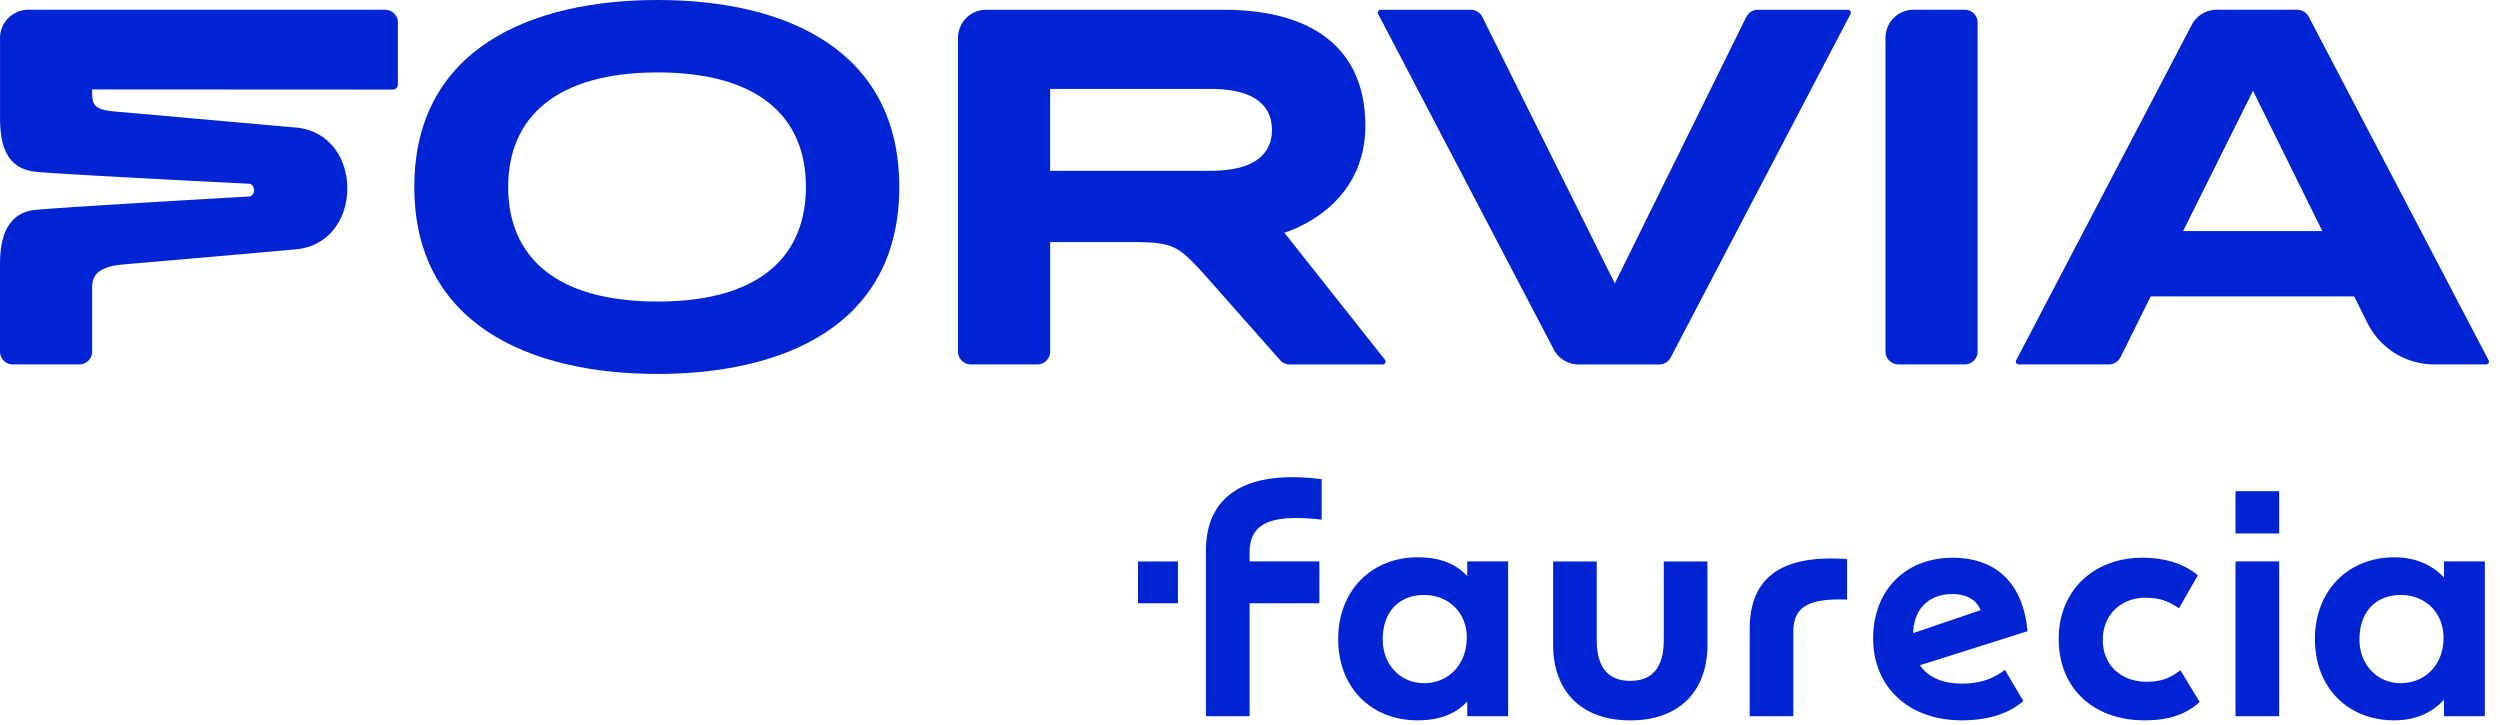
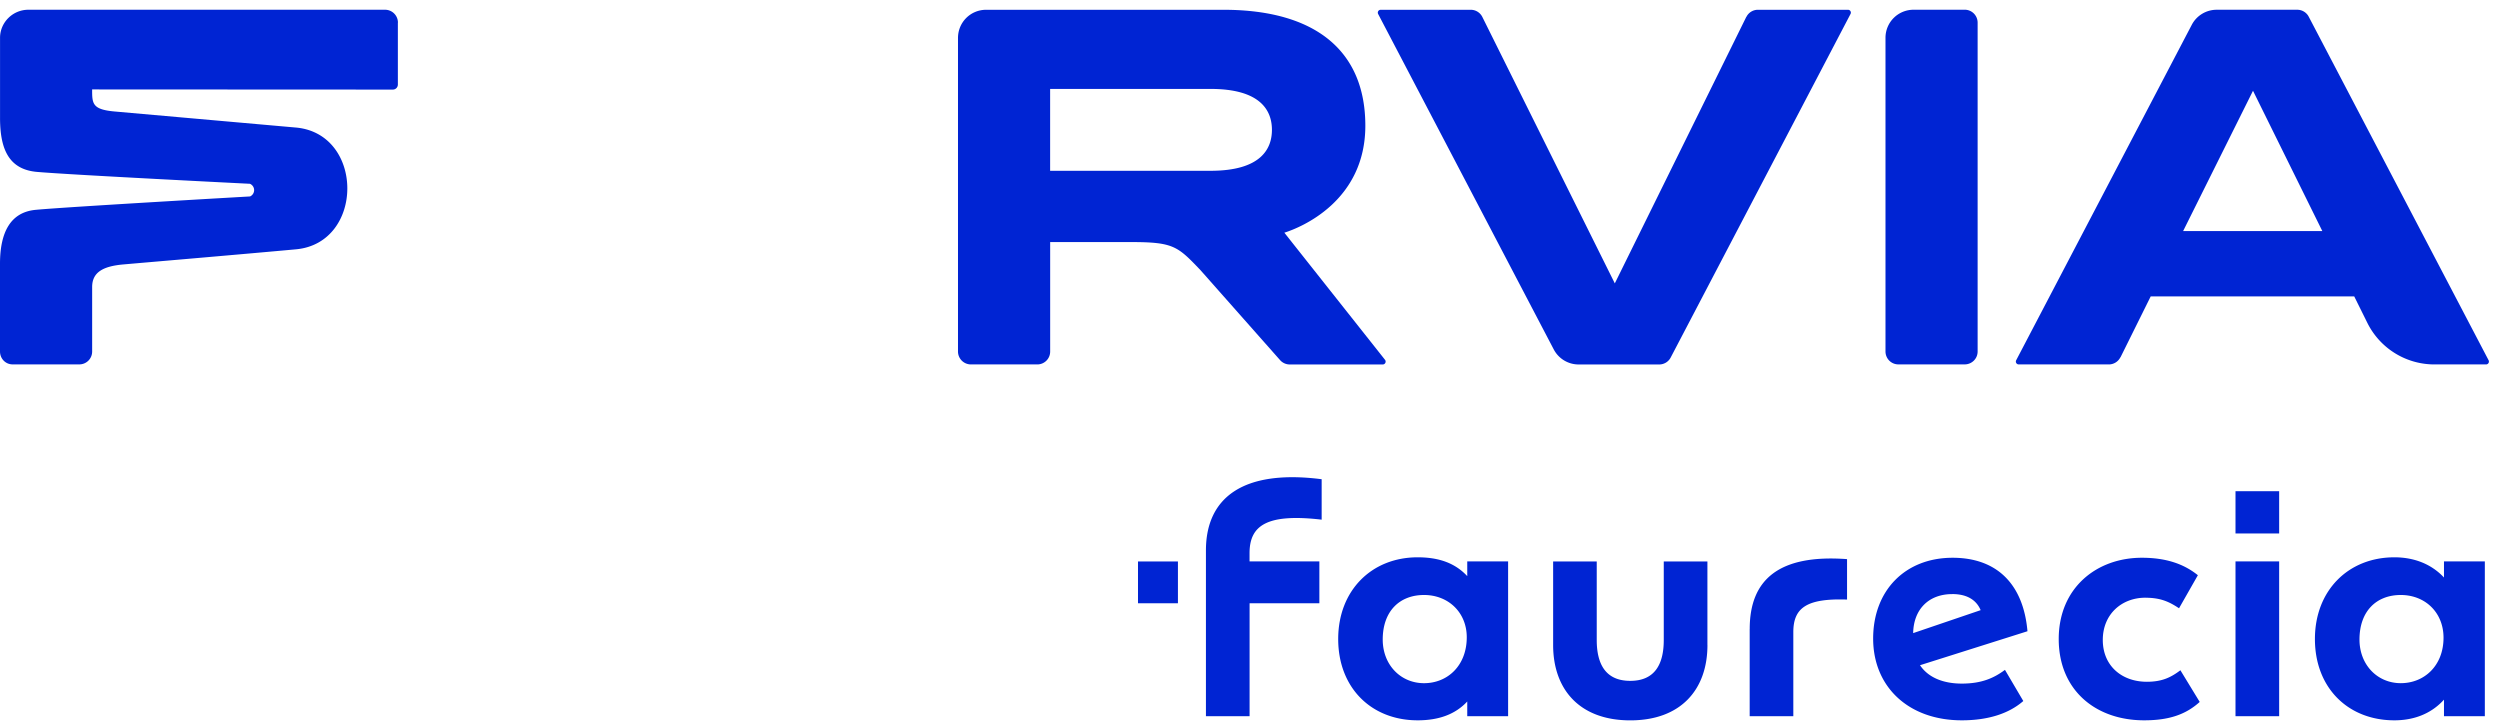
<svg xmlns="http://www.w3.org/2000/svg" width="193" height="56" viewBox="0 0 193 56" fill="none">
-   <path d="M50.765 28.868c-9.987 0-18.781-3.923-18.781-14.432C31.984 3.788 40.952 0 50.765 0c10.02 0 18.66 3.924 18.66 14.433 0 10.854-9.172 14.435-18.66 14.435zm0-23.277c-7.786 0-11.533 3.446-11.533 8.842 0 5.245 3.5 8.845 11.533 8.845 8.388 0 11.453-3.921 11.453-8.842 0-5.473-3.73-8.845-11.453-8.845z" fill="#0024D3" />
  <path fill-rule="evenodd" clip-rule="evenodd" d="M98.819 27.797l-6.14-6.939c-1.758-1.84-2.074-2.17-5.343-2.17h-6.263v8.449a.992.992 0 01-.994.997h-5.125a.998.998 0 01-.997-1V2.933c0-1.204.956-2.169 2.16-2.178h18.37c7.04.01 10.917 3.148 10.917 8.949 0 5.8-4.93 7.844-6.252 8.26l7.771 9.813a.222.222 0 01-.174.36h-7.18a.992.992 0 01-.747-.337l-.003-.003zm-5.364-14.612H81.07v-6.32h12.385c3.915 0 4.738 1.717 4.738 3.16s-.823 3.16-4.738 3.16z" fill="#0024D3" />
  <path d="M30.715 1.75v4.776c0 .215-.171.39-.386.39L7.113 6.904c0 1.097.003 1.552 1.755 1.705L22.83 9.845c5.305.46 5.313 8.919.015 9.403-4.287.392-11.11.973-13.309 1.165-1.563.136-2.422.593-2.422 1.744v4.98a.99.99 0 01-.994.994H.974c-.552 0-.974-.449-.974-.997v-6.78c.003-2.425.811-3.968 2.747-4.154 2.313-.221 16.557-1.035 16.557-1.035a.533.533 0 00-.01-.977S5.45 13.5 2.842 13.27C.596 13.07-.003 11.382.003 9.057V2.921C.003 1.723.991.752 2.189.752h27.535c.552 0 .997.446.997.998h-.006zM147.726.752a2.164 2.164 0 00-2.166 2.157v24.222c0 .551.44 1 .991 1h5.125c.552 0 1-.446.997-.997V1.75c0-.552-.445-1-.997-1h-3.953l.003.002zm15.978 26.828l2.331-4.7h15.71l1.012 2.041a5.78 5.78 0 005.177 3.213h3.989a.221.221 0 00.195-.325L178.234 1.29a.995.995 0 00-.885-.537h-6.222a2.17 2.17 0 00-1.924 1.166l-13.553 25.89a.221.221 0 00.194.325h6.957a.998.998 0 00.894-.555h.009zm4.832-9.74l5.396-10.833 5.352 10.833h-10.748zM134.818 1.31a.993.993 0 01.894-.555h6.954a.22.22 0 01.194.325L128.977 27.6a.997.997 0 01-.886.537h-6.222a2.167 2.167 0 01-1.92-1.163L106.392 1.08a.222.222 0 01.195-.325h6.957c.389 0 .728.225.891.552l10.228 20.57 10.146-20.564.009-.003zm-28.072 48.063c0-2.198 1.313-3.44 3.19-3.44 1.876 0 3.298 1.348 3.298 3.263 0 2.198-1.49 3.546-3.298 3.546-1.809 0-3.19-1.42-3.19-3.37zm75.406 0c0-2.198 1.313-3.44 3.189-3.44 1.877 0 3.299 1.348 3.299 3.298 0 2.163-1.49 3.51-3.299 3.51-1.808 0-3.189-1.418-3.189-3.368zm-31.444-3.511c1.278 0 1.915.566 2.198 1.242l-5.21 1.773c.035-1.844 1.207-3.012 3.012-3.012m-18.896 3.932v-6.452h-3.37v6.063c0 1.844-.672 3.154-2.587 3.154s-2.587-1.313-2.587-3.154v-6.063h-3.366v6.452c0 3.402 2.02 5.815 5.956 5.815 3.936 0 5.957-2.41 5.957-5.815m40.766 5.494h3.37V43.342h-3.37v11.949zm-37.506-6.736v6.736h3.369v-6.488c0-1.88 1.027-2.623 4.148-2.516v-3.122c-5.281-.39-7.514 1.596-7.514 5.39m21.123 5.568l-1.419-2.41c-.849.636-1.808 1.061-3.33 1.061-1.42 0-2.588-.46-3.228-1.419l8.296-2.623c-.318-3.652-2.375-5.673-5.779-5.673-3.653 0-6.134 2.517-6.134 6.24 0 3.723 2.729 6.31 6.842 6.31 2.056 0 3.652-.53 4.75-1.49m9.434-7.974c1.172 0 1.844.319 2.588.814l1.454-2.552c-1.1-.885-2.481-1.348-4.325-1.348-3.511 0-6.417 2.34-6.417 6.275 0 3.936 2.836 6.275 6.594 6.275 1.88 0 3.189-.424 4.29-1.419l-1.49-2.445c-.708.53-1.384.888-2.587.888-1.95 0-3.405-1.242-3.405-3.228 0-1.986 1.455-3.263 3.298-3.263m-52.361 9.149h3.154V43.342h-3.154v1.136c-.92-.991-2.162-1.454-3.829-1.454-3.546 0-6.134 2.552-6.134 6.31 0 3.759 2.552 6.275 6.134 6.275 1.631 0 2.906-.46 3.829-1.454v1.136zm75.403 0h3.154V43.342h-3.154v1.242c-.991-1.062-2.34-1.56-3.829-1.56-3.547 0-6.134 2.552-6.134 6.31 0 3.759 2.552 6.275 6.134 6.275 1.489 0 2.835-.495 3.829-1.596v1.278zm-16.094-14.108h3.37V37.92h-3.37v3.263zm-70.726 5.387v-3.228h-5.39v-.637c0-2.127 1.313-3.083 5.567-2.587v-3.122c-6.063-.779-8.934 1.42-8.934 5.497V55.29h3.37v-8.72h5.39-.003zm-10.919-3.225h-3.083v3.228h3.083v-3.228z" fill="#0024D3" />
</svg>